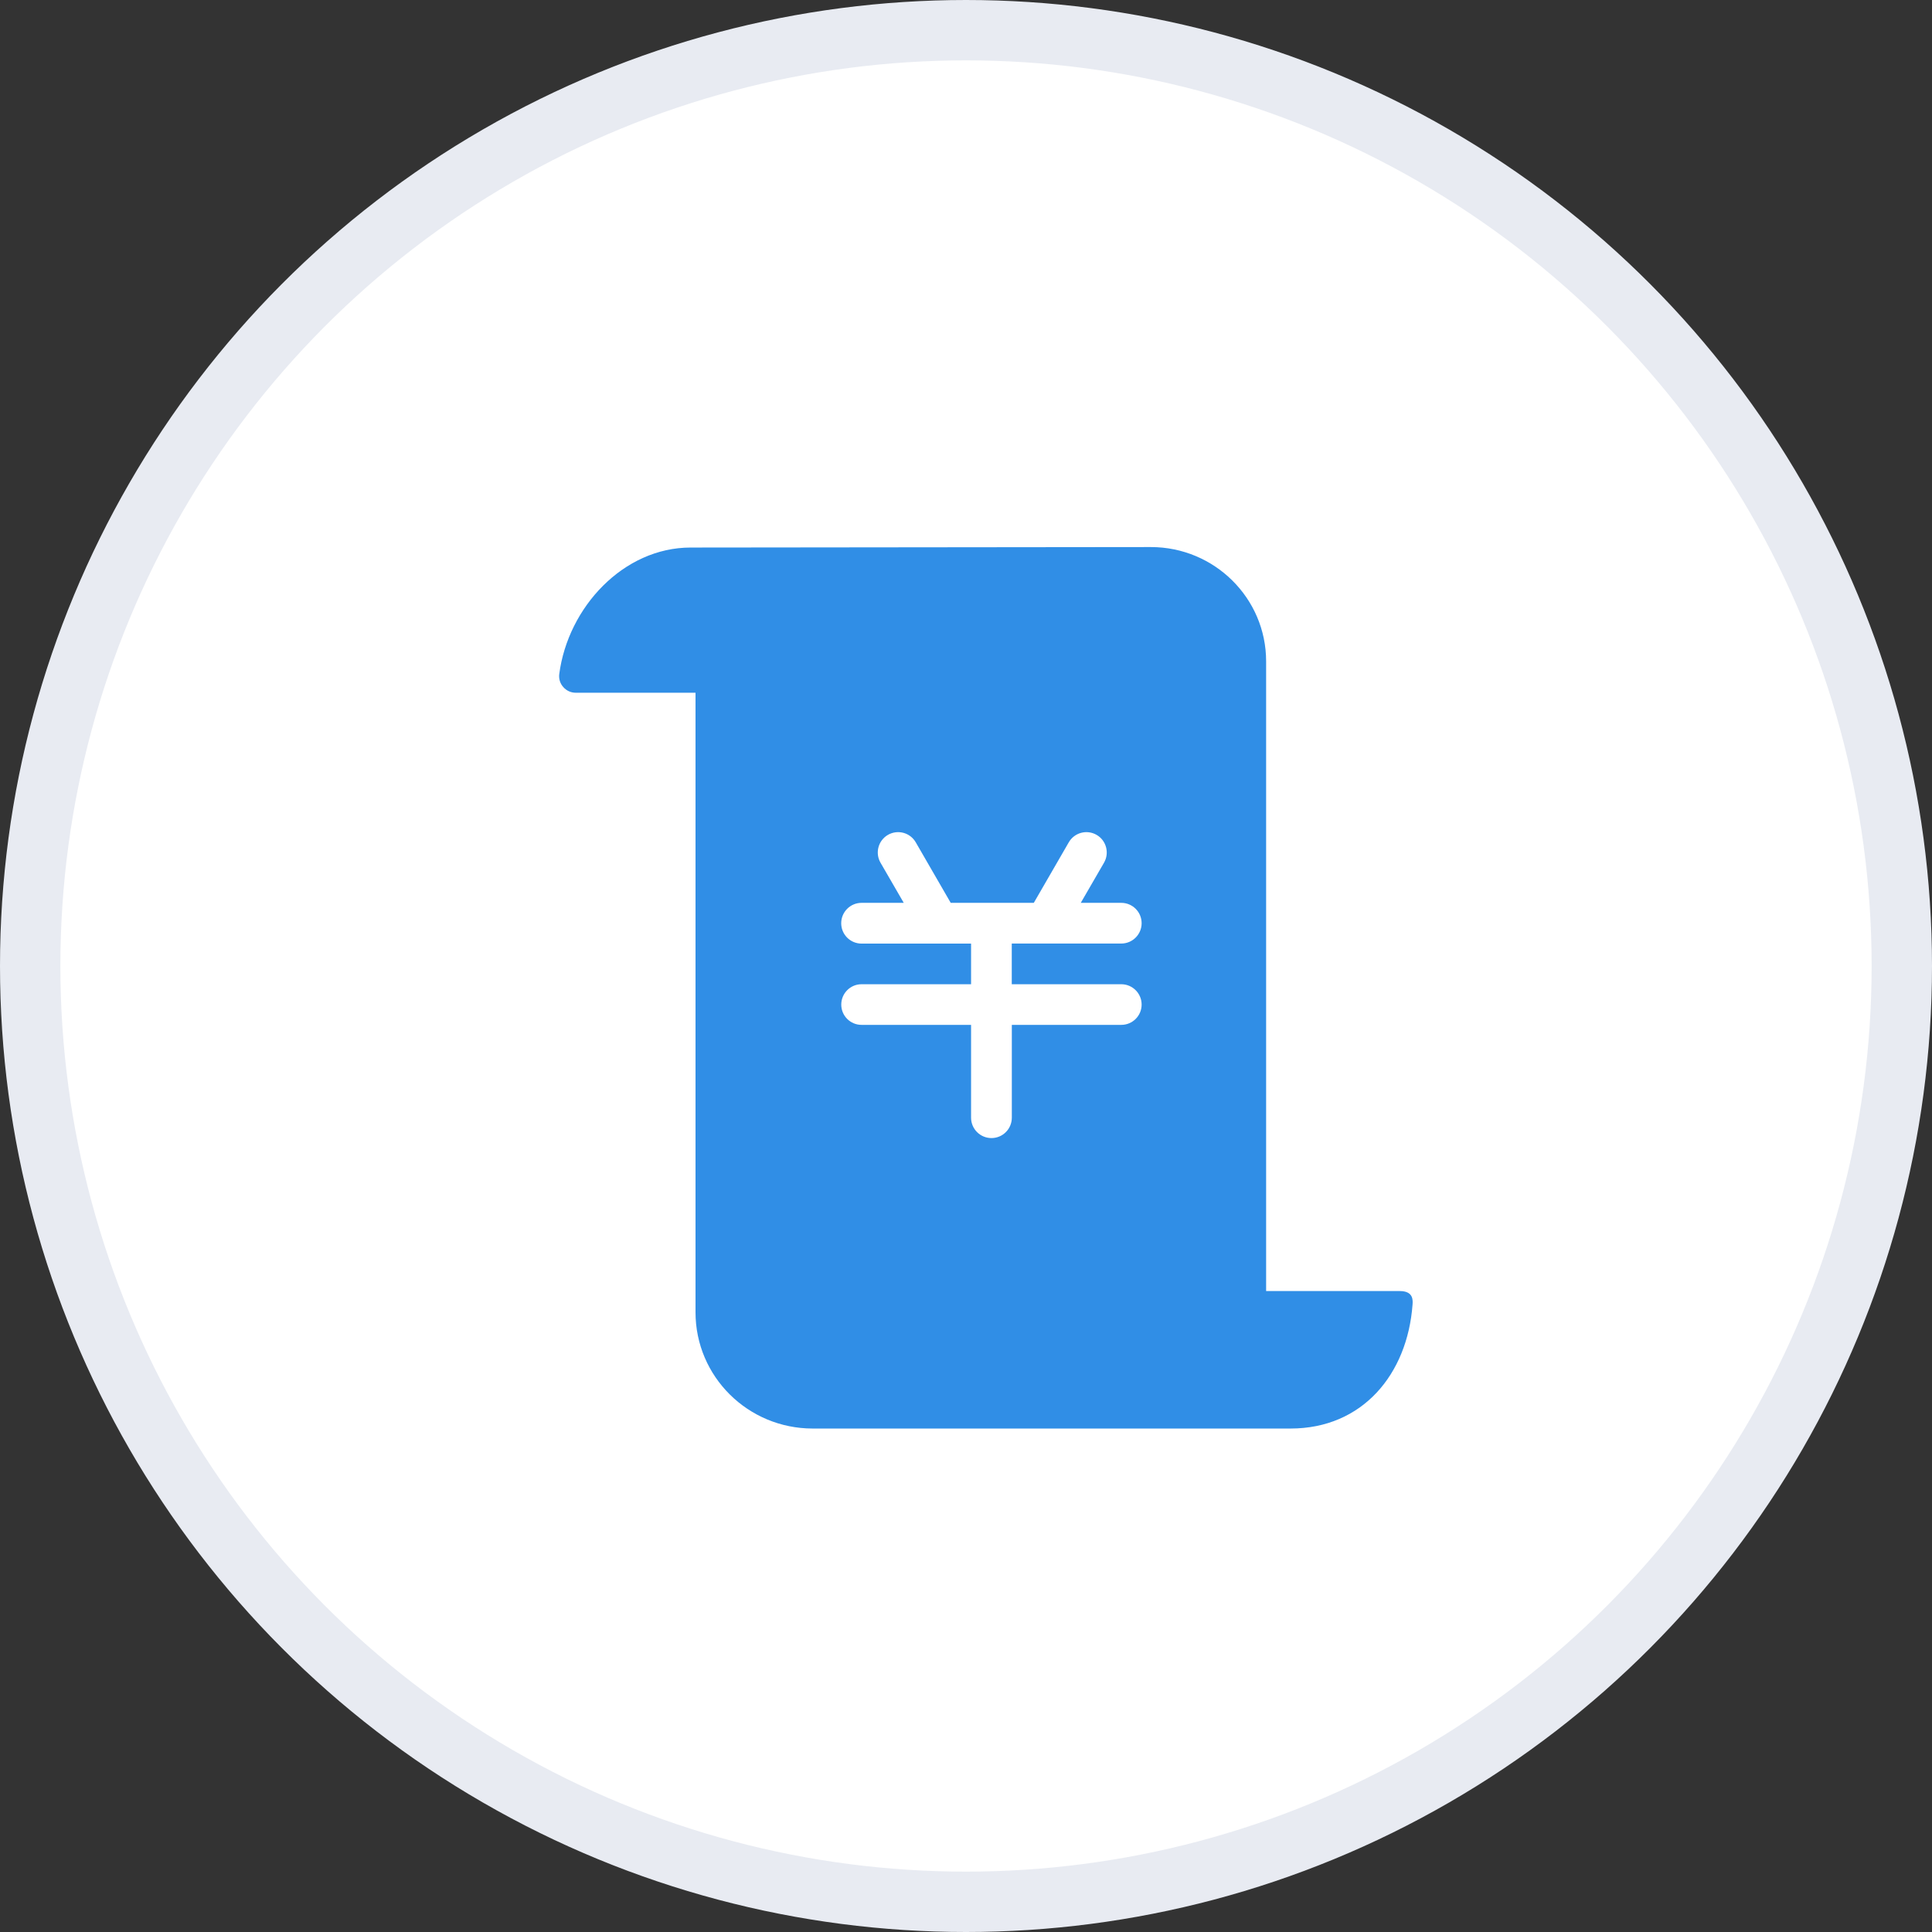
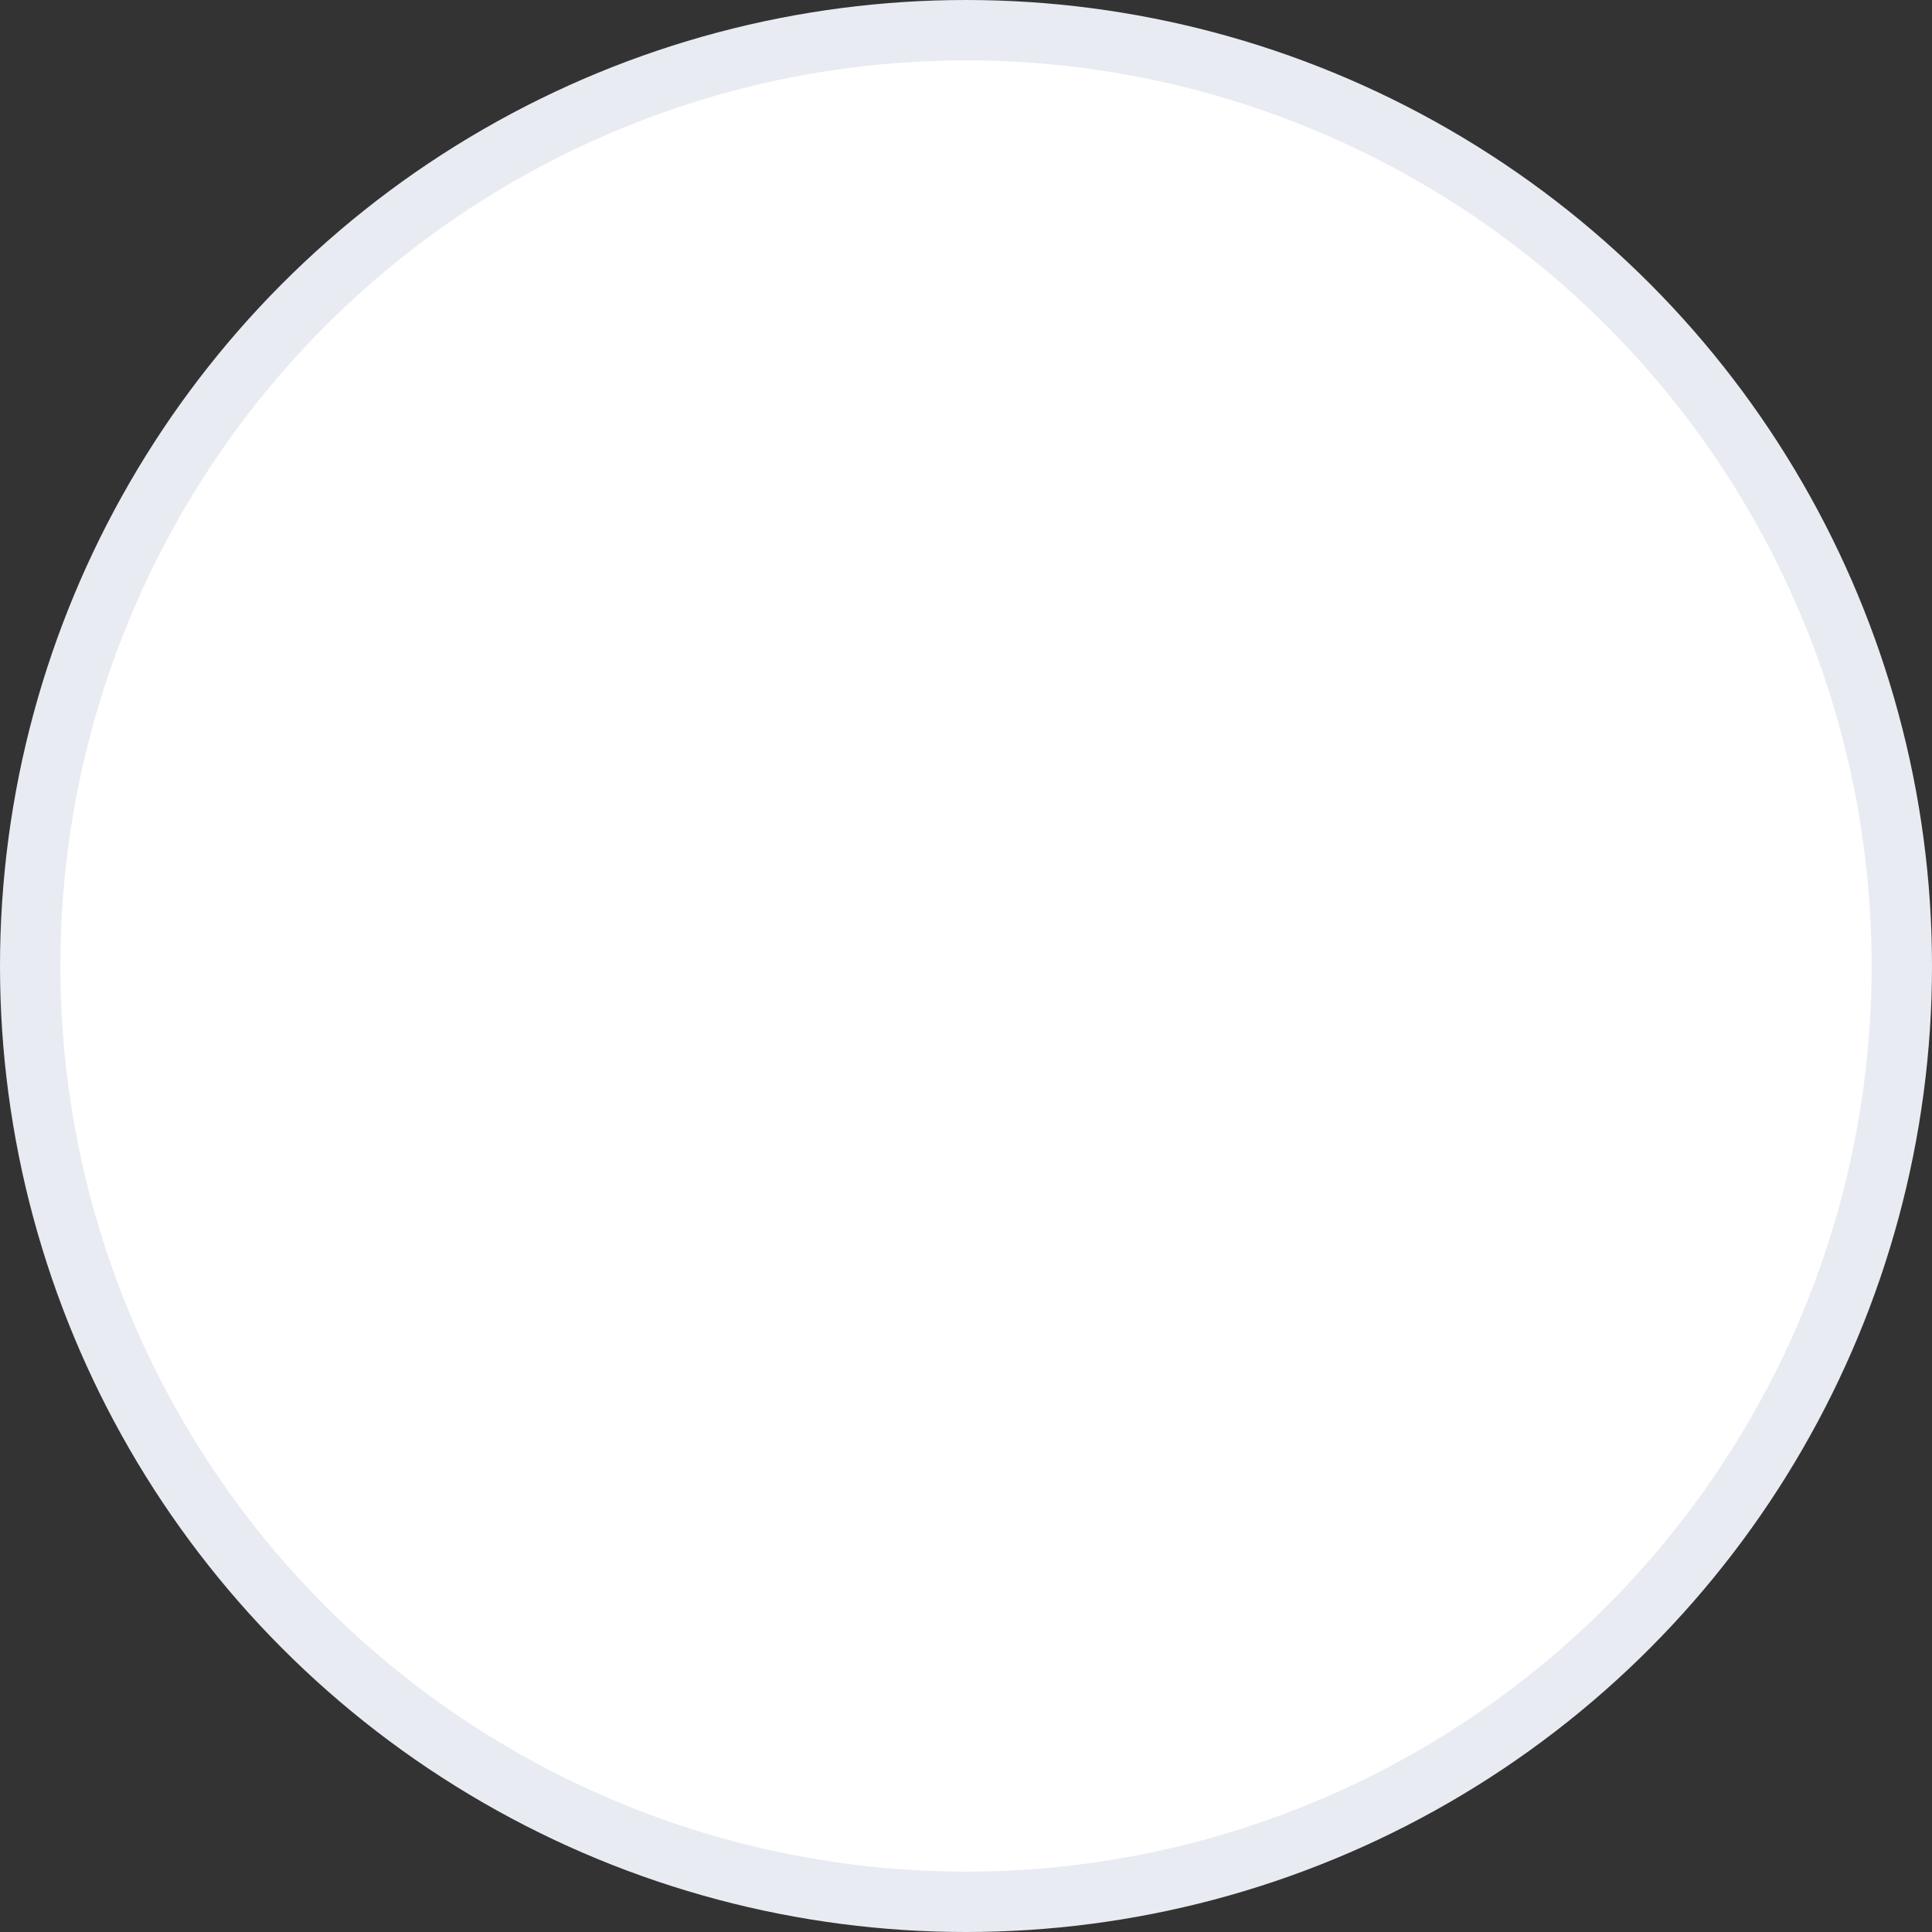
<svg xmlns="http://www.w3.org/2000/svg" width="32px" height="32px" viewBox="0 0 32 32" version="1.1">
  <rect x="0" y="0" width="32" height="32" fill="#333333" stroke="none" />
  <title>工资条</title>
  <desc>Created with Sketch.</desc>
  <g id="济济云官网" stroke="none" stroke-width="1" fill="none" fill-rule="evenodd">
    <g id="价格" transform="translate(-669, -1883)">
      <g id="编组-9" transform="translate(364, 1749)">
        <g id="编组-8" transform="translate(305, 134)">
          <g id="编组-44">
            <g id="编组-43">
              <circle id="椭圆形" stroke="#E8EBF2" fill="#FFFFFF" cx="16" cy="16" r="15.5" />
              <g id="工资条" transform="translate(9, 9)" fill="#308EE6" fill-rule="nonzero">
-                 <path d="M8.901,5.954 L9.286,5.289 L9.286,5.289 C9.379,5.128 9.324,4.921 9.163,4.828 C9.001,4.735 8.795,4.79 8.702,4.952 L8.123,5.954 L6.747,5.954 L6.168,4.952 L6.168,4.952 C6.075,4.79 5.869,4.735 5.707,4.828 C5.546,4.921 5.491,5.128 5.584,5.289 L5.969,5.954 L5.27,5.954 L5.27,5.954 C5.084,5.954 4.933,6.105 4.933,6.292 C4.933,6.478 5.084,6.629 5.27,6.629 L7.084,6.629 L7.084,7.302 L5.27,7.302 L5.27,7.302 C5.084,7.302 4.934,7.453 4.934,7.639 C4.934,7.825 5.084,7.975 5.27,7.975 L7.084,7.975 L7.084,9.512 L7.084,9.512 C7.084,9.699 7.235,9.85 7.422,9.85 C7.608,9.85 7.759,9.699 7.759,9.512 L7.759,7.975 L9.572,7.975 L9.572,7.975 C9.758,7.975 9.909,7.825 9.909,7.639 C9.909,7.453 9.758,7.302 9.572,7.302 L7.758,7.302 L7.758,6.628 L9.572,6.628 L9.572,6.628 C9.758,6.628 9.909,6.477 9.909,6.291 C9.909,6.105 9.758,5.954 9.572,5.954 C9.572,5.954 9.572,5.954 9.572,5.954 L8.901,5.954 L8.901,5.954 Z M11.971,12.384 L14.185,12.384 C14.412,12.384 14.402,12.536 14.396,12.611 C14.31,13.762 13.567,14.661 12.376,14.661 L4.461,14.661 C3.389,14.661 2.52,13.8 2.52,12.736 L2.52,2.474 L0.536,2.474 L0.536,2.474 C0.457,2.474 0.382,2.44 0.33,2.38 L0.33,2.38 C0.277,2.322 0.253,2.243 0.263,2.165 C0.408,1.057 1.327,0.069 2.439,0.069 L10.062,0.061 C11.116,0.061 11.971,0.909 11.971,1.954 L11.971,12.383 L11.971,12.384 Z" id="形状" />
-               </g>
+                 </g>
            </g>
          </g>
        </g>
      </g>
    </g>
  </g>
</svg>